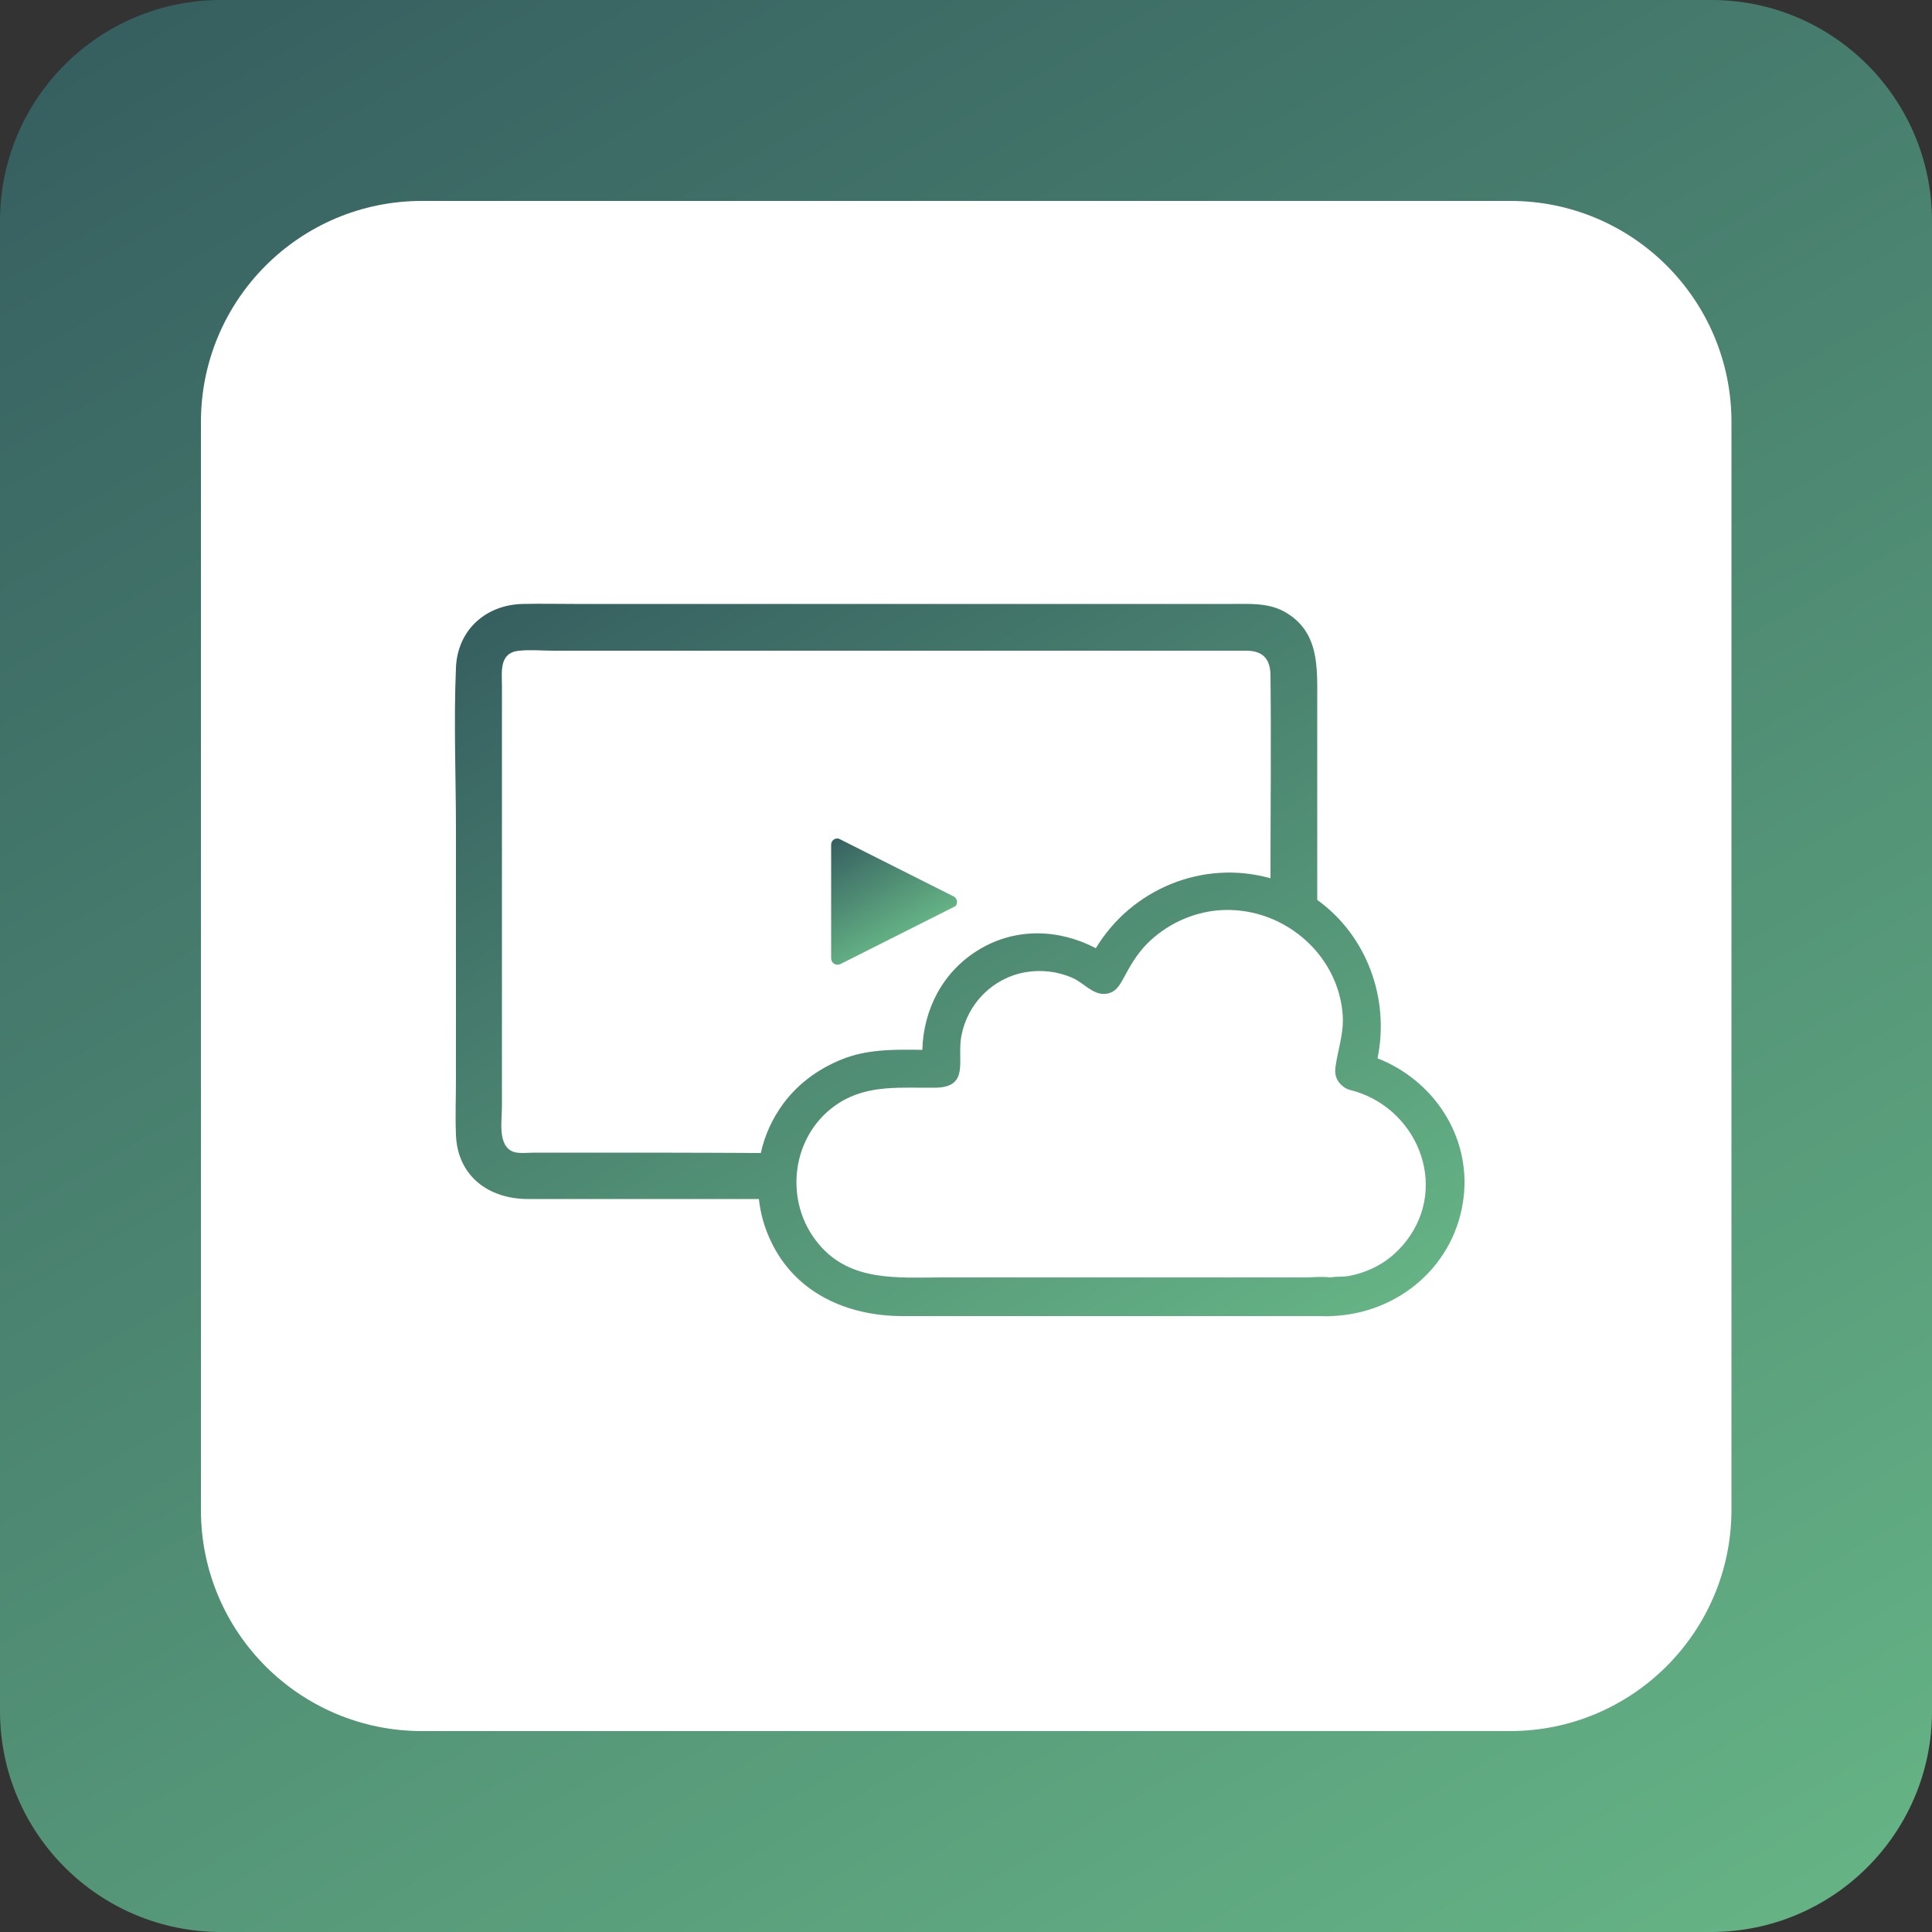
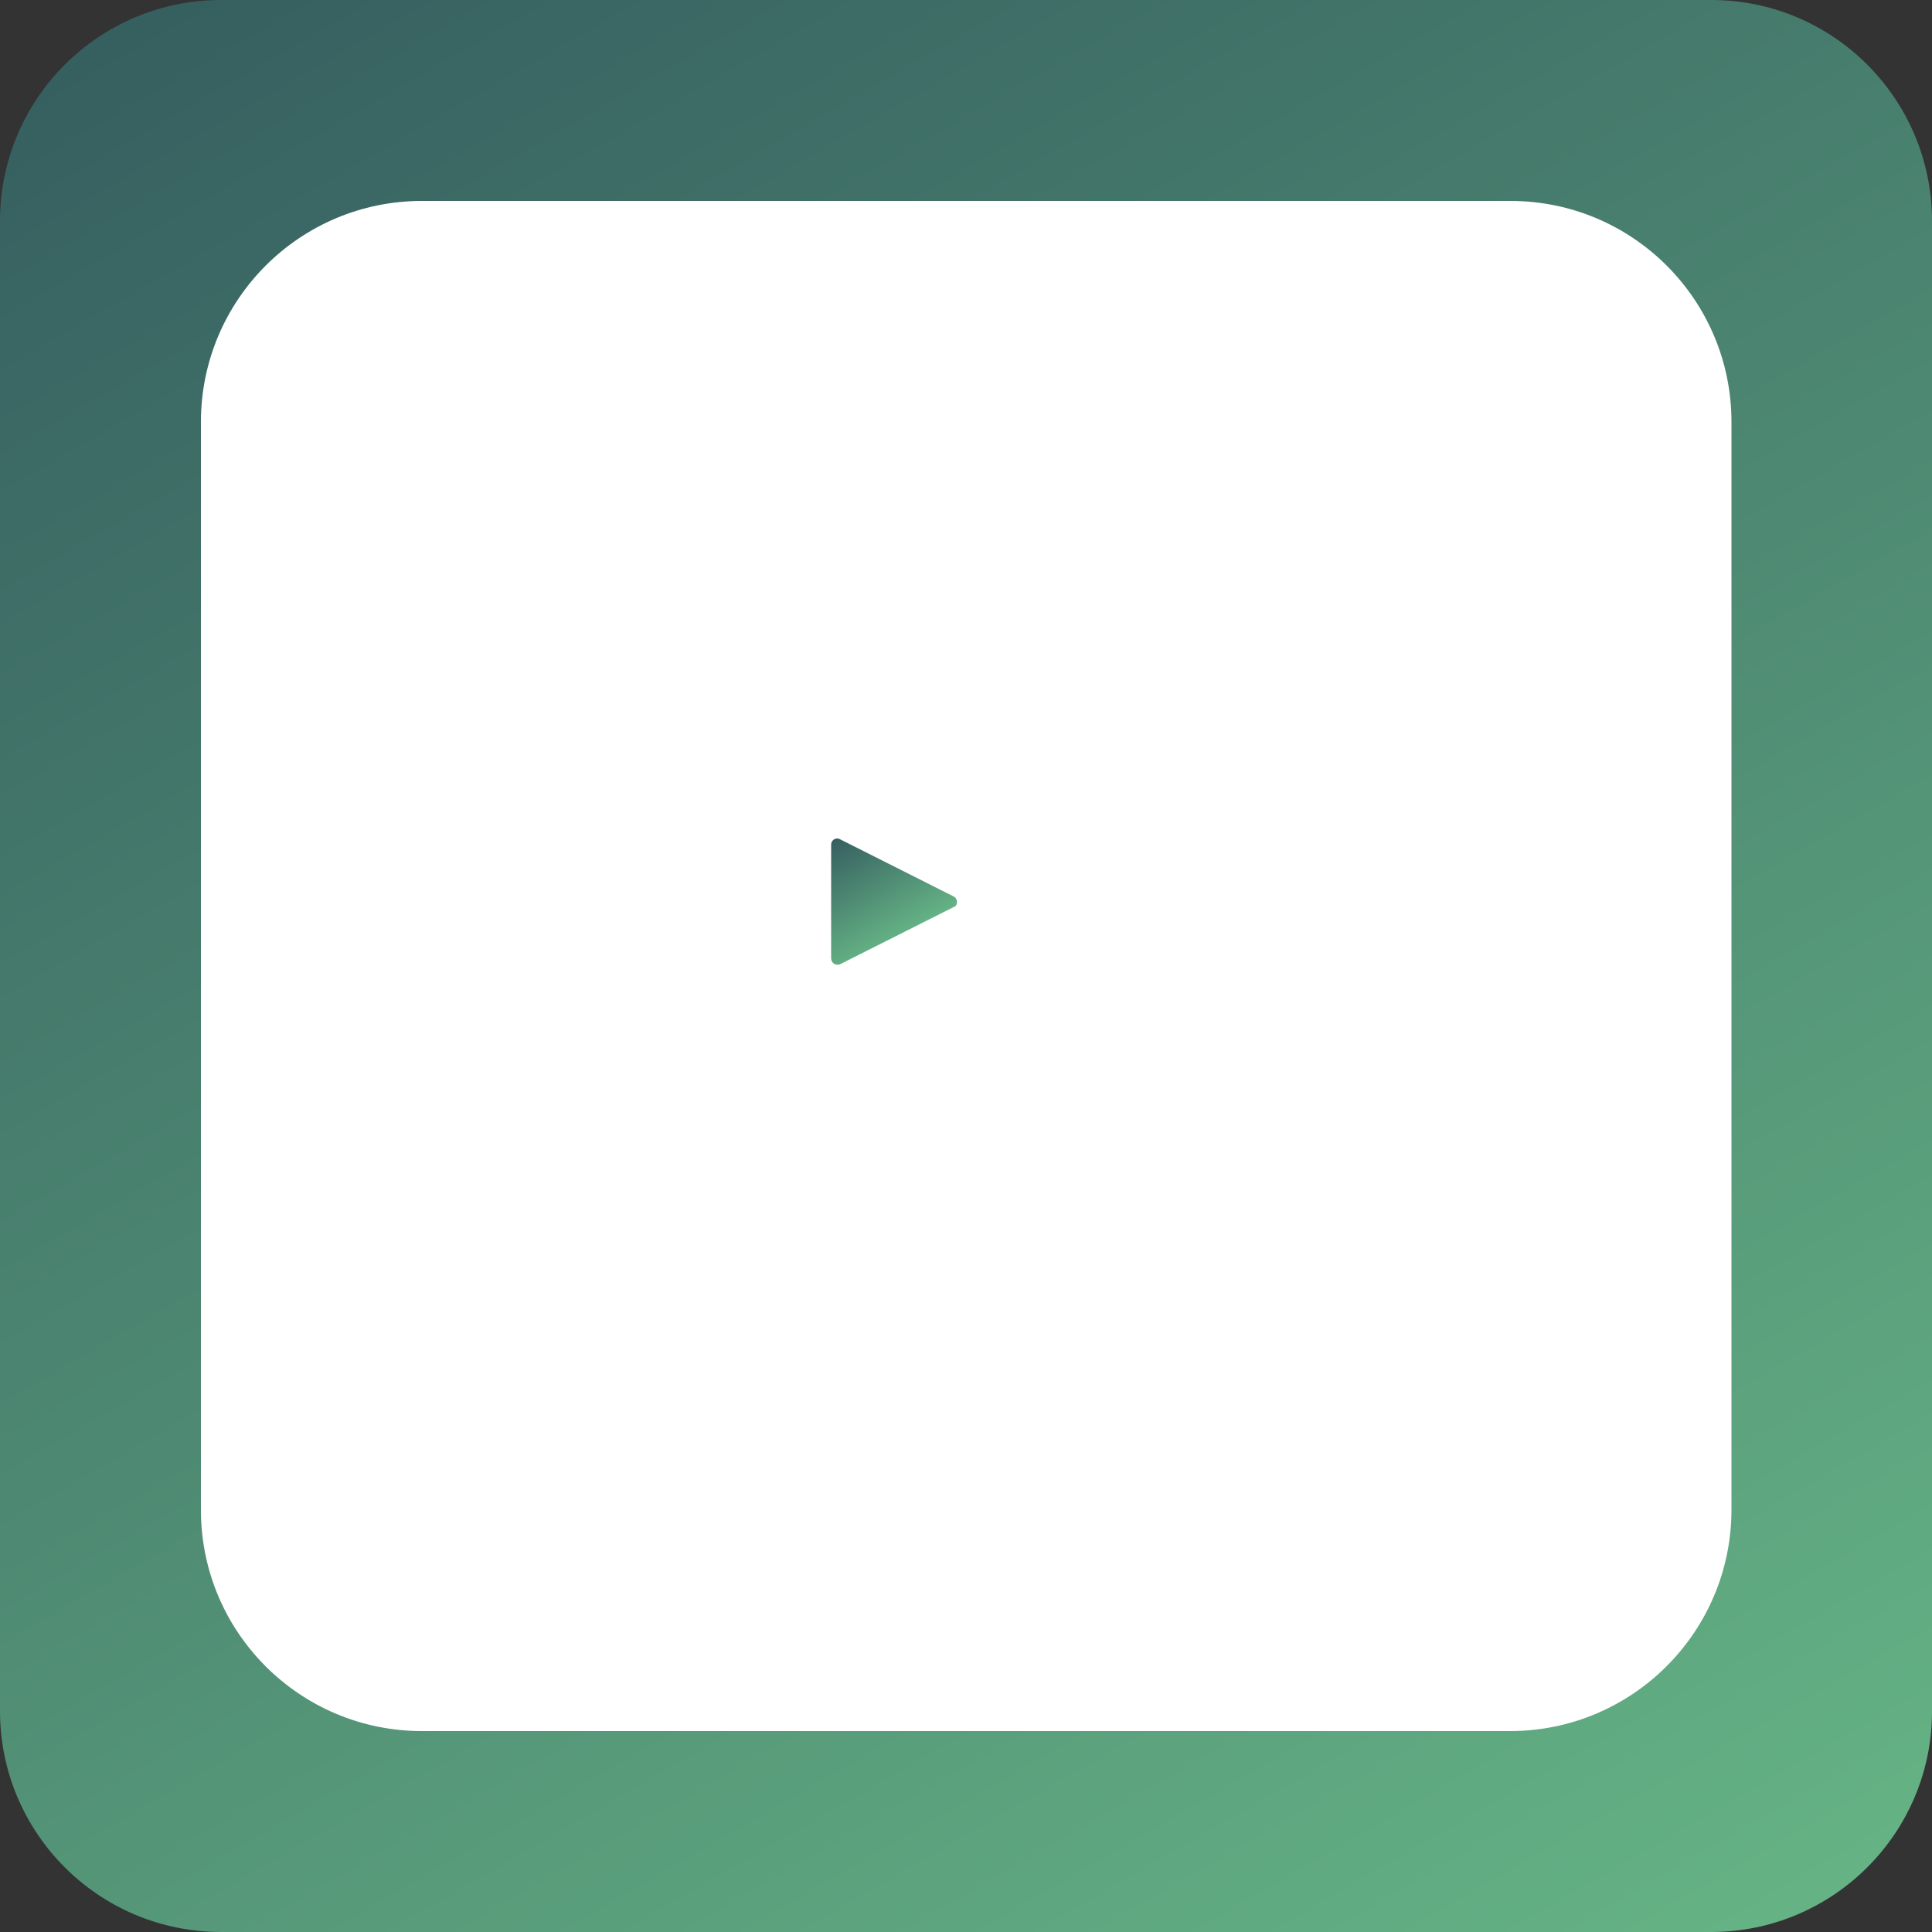
<svg xmlns="http://www.w3.org/2000/svg" version="1.1" id="Camada_1" x="0px" y="0px" viewBox="0 0 500 500" style="enable-background:new 0 0 500 500;" xml:space="preserve">
  <rect x="0" y="0" width="500" height="500" fill="#333333" stroke="none" />
  <style type="text/css">
	.st0{fill:url(#SVGID_1_);}
	.st1{fill:#FFFFFF;}
	.st2{fill:url(#SVGID_2_);}
	.st3{fill:url(#SVGID_3_);}
</style>
  <linearGradient id="SVGID_1_" gradientUnits="userSpaceOnUse" x1="89.704" y1="-27.64" x2="410.296" y2="527.64">
    <stop offset="1.216097e-03" style="stop-color:#365F60" />
    <stop offset="1" style="stop-color:#65B385" />
  </linearGradient>
  <path class="st0" d="M442.8,500H57.2C25.6,500,0,474.4,0,442.8V57.2C0,25.6,25.6,0,57.2,0h385.7C474.4,0,500,25.6,500,57.2v385.7  C500,474.4,474.4,500,442.8,500z" />
  <path class="st1" d="M390.8,448H109.2C77.6,448,52,422.4,52,390.8V109.2C52,77.6,77.6,52,109.2,52h281.7c31.6,0,57.2,25.6,57.2,57.2  v281.7C448,422.4,422.4,448,390.8,448z" />
  <g>
    <linearGradient id="SVGID_2_" gradientUnits="userSpaceOnUse" x1="171.352" y1="132.697" x2="306.881" y2="367.44">
      <stop offset="1.216097e-03" style="stop-color:#365F60" />
      <stop offset="1" style="stop-color:#65B385" />
    </linearGradient>
-     <path class="st2" d="M356.5,273.9c3.2-15.5-2.8-31.8-15.6-41c0-17.1,0-34.3,0-51.4c0-8.8,0.6-18.1-8.5-23.2c-4.2-2.3-8.8-2-13.4-2   c-38.1,0-76.2,0-114.3,0c-18.7,0-37.4,0-56.1,0c-4.4,0-8.8-0.1-13.1,0c-9.6,0.1-17.1,6.6-17.5,16.5c-0.6,14,0,28.2,0,42.3   c0,21.3,0,42.6,0,63.9c0,4.9-0.2,9.8,0,14.7c0.4,10.7,8.5,16.6,18.6,16.6c19.1,0,38.3,0,57.4,0c0.8,0,1.6,0,2.4,0   c0.4,3.7,1.4,7.3,3,10.7c6.3,13.6,19.8,19.6,34.2,19.6c3.9,0,7.8,0,11.7,0c32.2,0,64.4,0,96.6,0c0.8,0,1.8,0.1,2.6,0c0,0,0,0,0,0   c0,0,0,0,0,0c17.5-0.6,32.3-13.2,34.3-30.9C380.6,293.9,370.9,279.5,356.5,273.9z M355.1,328.3c-1.9,0.9-3.9,1.5-5.9,1.9   c-1.5,0.3-3.3,0.1-4.9,0.4c-2.2-0.3-4.7,0-6.5,0c-17.1,0-34.1,0-51.2,0c-14.2,0-28.5,0-42.7,0c-11.5,0-23.7,1.2-31.9-8.5   c-9.5-11.1-7.3-28.8,5.2-36.7c7.6-4.8,16.2-3.8,24.8-3.9c9.1-0.1,5.6-7.1,6.8-13.4c1.6-8.4,8.1-15,16.6-16.5   c4.1-0.7,8.4-0.2,12.2,1.5c2.8,1.2,5.3,4.5,8.6,4.1c2.5-0.3,3.5-2.1,4.6-4.1c1.7-3.2,3.4-6.1,5.9-8.7c4.9-5,11.6-8.2,18.5-8.8   c16.2-1.4,31.2,10.9,32.3,27.2c0.3,4.8-1.3,8.9-1.9,13.5c-0.3,2.4,0.7,4.1,2.6,5.3c0.1,0,0.1,0.1,0.2,0.1c0,0,0,0,0,0c0,0,0,0,0,0   c0.2,0.1,0.5,0.2,0.7,0.3c17.3,4.1,26.1,24.5,14.9,39.1C361.6,324.2,358.6,326.7,355.1,328.3z M150.1,298.3c-3.9,0-7.8,0-11.7,0   c-1.7,0-3.9,0.3-5.5-0.2c-4.2-1.5-3-8.1-3-11.6c0-36.3,0-72.6,0-108.9c0-3.8-0.8-8.7,4.5-9.2c2.9-0.3,5.9,0,8.8,0   c15.9,0,31.8,0,47.7,0c39.4,0,78.7,0,118.1,0c4.5,0,9,0,13.5,0c4.1,0,6.2,1.9,6.3,6.2c0.2,17.5,0,35.1,0,52.7   c-17.4-4.9-35.9,2.7-45.2,18.1c-9.5-5-20.8-5.4-30.3,0.4c-9.4,5.7-14.3,15.5-14.6,25.9c-6.6-0.1-13.4-0.2-19.6,2   c-6.4,2.3-12.2,6.3-16.3,11.8c-2.9,3.9-4.9,8.3-5.9,12.9C181.4,298.3,165.7,298.3,150.1,298.3z" />
    <linearGradient id="SVGID_3_" gradientUnits="userSpaceOnUse" x1="217.368" y1="216.341" x2="232.718" y2="242.928">
      <stop offset="1.216097e-03" style="stop-color:#365F60" />
      <stop offset="1" style="stop-color:#65B385" />
    </linearGradient>
    <path class="st3" d="M246.9,234.7l-29.4,14.8c-0.8,0.4-1.8,0.1-2.2-0.7c-0.1-0.2-0.2-0.5-0.2-0.7v-29.5c0-0.9,0.7-1.6,1.6-1.6   c0.3,0,0.5,0.1,0.7,0.2l29.4,14.8c0.8,0.4,1.1,1.4,0.7,2.2C247.4,234.4,247.2,234.6,246.9,234.7L246.9,234.7z" />
  </g>
</svg>